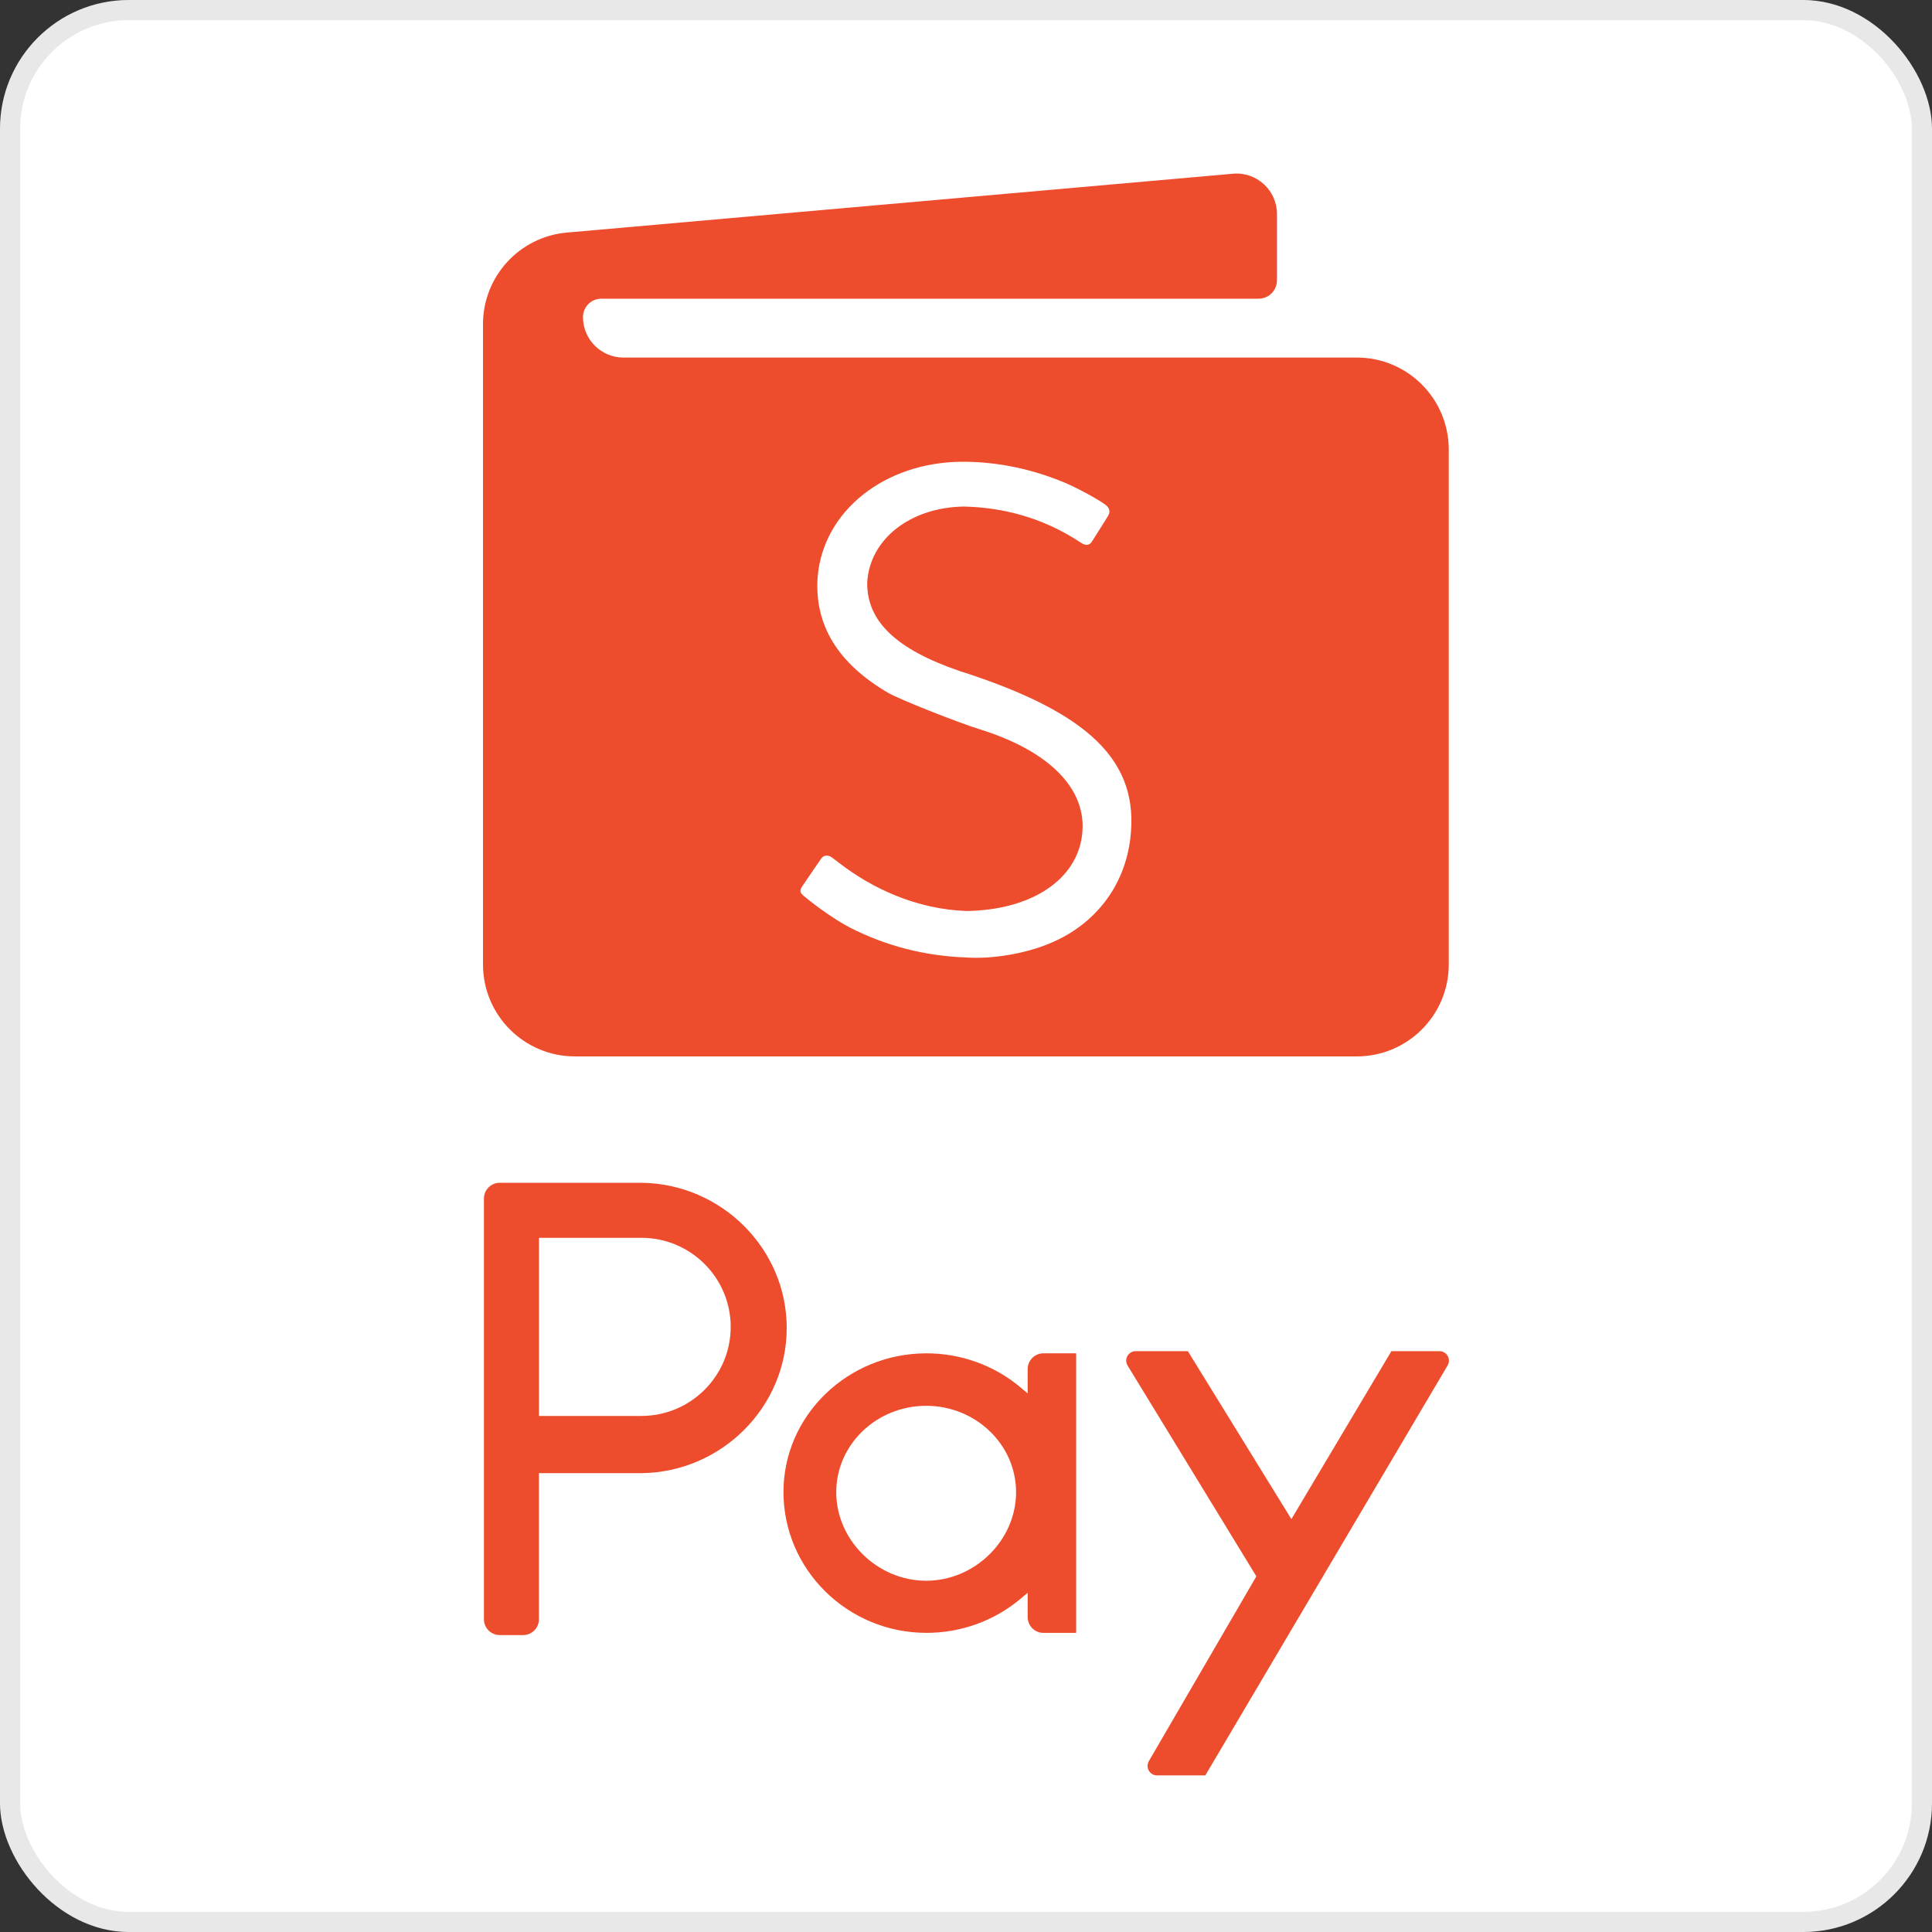
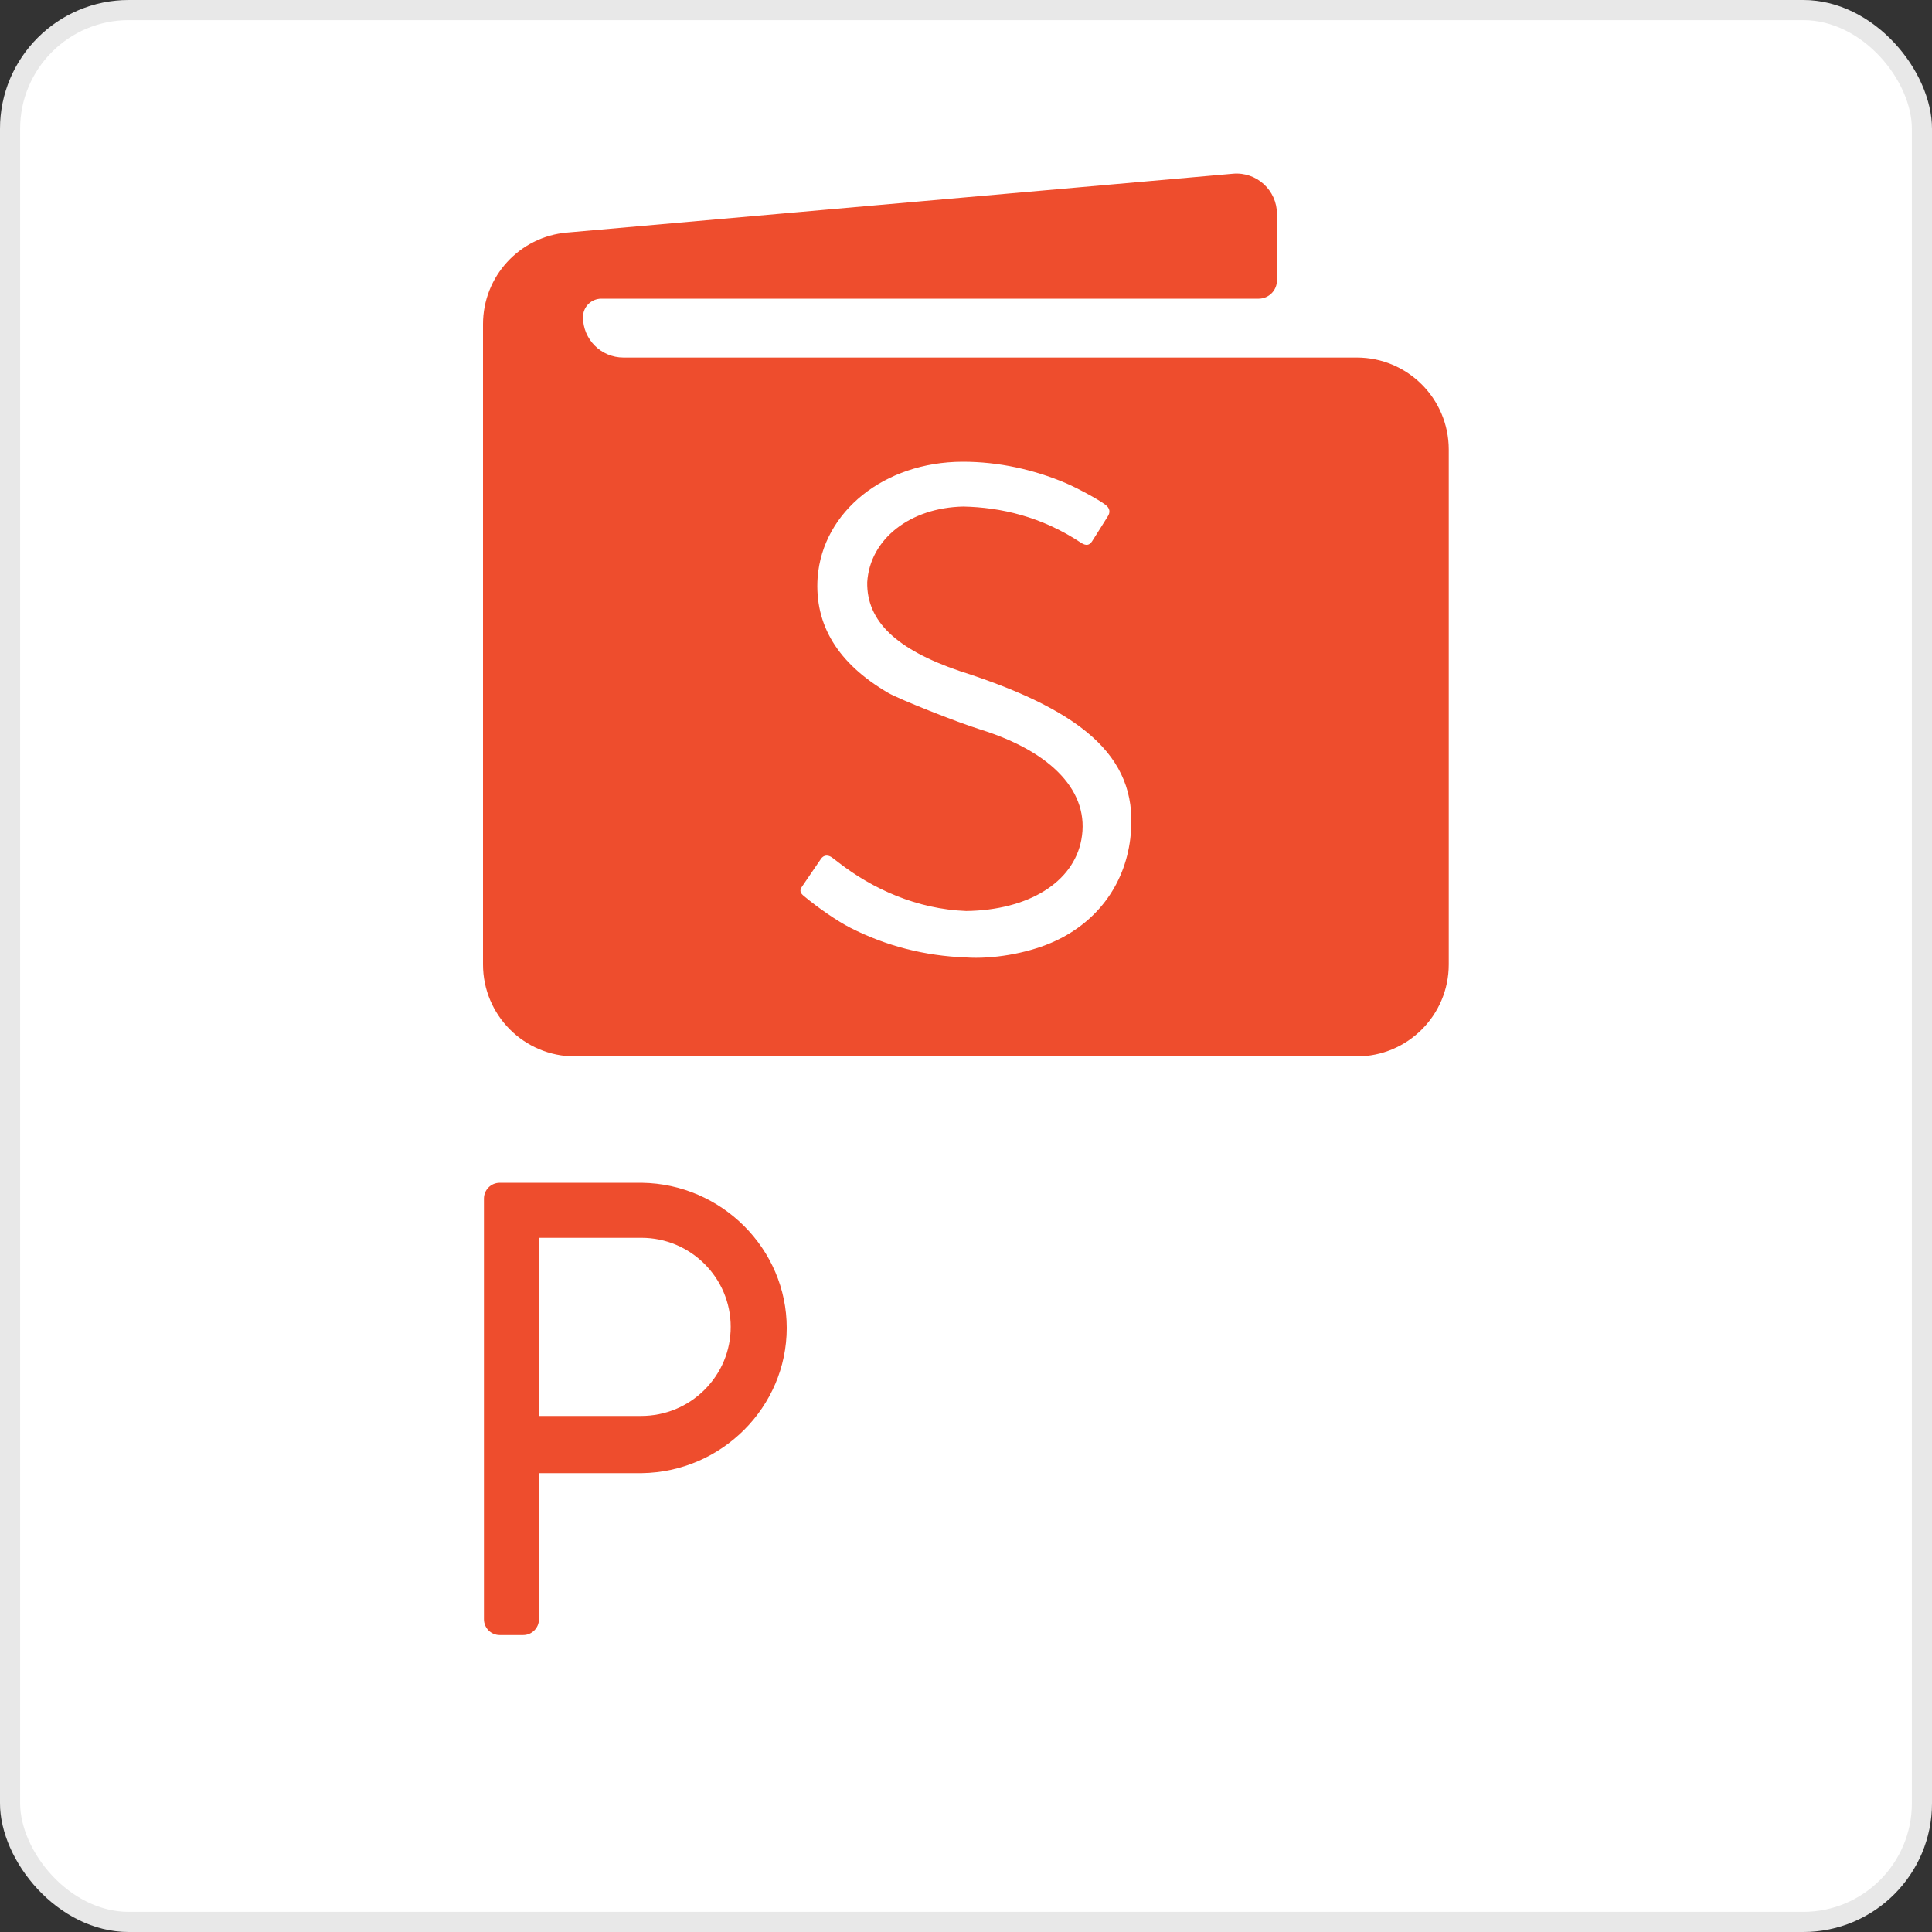
<svg xmlns="http://www.w3.org/2000/svg" width="48" height="48" viewBox="0 0 48 48" fill="none">
  <rect x="0" y="0" width="48" height="48" fill="#333333" stroke="none" />
  <rect width="48" height="48" rx="3.2" fill="white" />
  <rect x="0.25" y="0.25" width="47.5" height="47.5" rx="2.95" stroke="black" stroke-opacity="0.09" stroke-width="0.5" />
  <path fill-rule="evenodd" clip-rule="evenodd" d="M12.023 40.23V29.778C12.023 29.562 12.199 29.386 12.415 29.386H15.944C17.93 29.412 19.546 31.03 19.546 32.993C19.546 34.956 17.93 36.574 15.943 36.6H13.39V40.23C13.39 40.447 13.214 40.623 12.998 40.623H12.415C12.199 40.623 12.023 40.447 12.023 40.23ZM13.39 35.179H15.928C16.523 35.179 17.082 34.949 17.502 34.531C17.922 34.112 18.154 33.557 18.154 32.966C18.154 31.746 17.159 30.753 15.935 30.753H13.391V35.179H13.39Z" fill="#EE4D2D" />
-   <path fill-rule="evenodd" clip-rule="evenodd" d="M28.543 43.755L31.214 39.164L28.015 33.927C27.92 33.77 28.032 33.569 28.216 33.569H29.512L32.084 37.742L34.569 33.569H35.763C35.946 33.569 36.058 33.768 35.965 33.925L29.946 44.109H28.746C28.565 44.109 28.453 43.912 28.543 43.755Z" fill="#EE4D2D" />
-   <path fill-rule="evenodd" clip-rule="evenodd" d="M25.532 40.176V39.573L25.334 39.738C24.691 40.274 23.869 40.568 23.019 40.568C21.059 40.568 19.465 38.998 19.465 37.069C19.465 35.168 21.059 33.623 23.019 33.623C23.869 33.623 24.691 33.918 25.334 34.453L25.532 34.619V34.015C25.532 33.798 25.708 33.623 25.924 33.623H26.737V40.568H25.924C25.708 40.569 25.532 40.393 25.532 40.176ZM23.01 34.927C21.778 34.927 20.776 35.89 20.776 37.073C20.776 38.266 21.799 39.273 23.01 39.273C24.221 39.273 25.244 38.266 25.244 37.073C25.244 35.89 24.242 34.927 23.01 34.927Z" fill="#EE4D2D" />
  <path d="M33.709 8.883H31.635H15.489C14.934 8.883 14.484 8.433 14.484 7.878C14.484 7.625 14.688 7.421 14.941 7.421H31.27C31.522 7.421 31.726 7.216 31.726 6.964V5.317C31.726 4.728 31.221 4.264 30.633 4.316L14.087 5.778C12.906 5.88 12 6.868 12 8.054V11.076V21.128V23.962C12 25.223 13.022 26.246 14.284 26.246H33.709C34.971 26.246 35.994 25.223 35.994 23.962V11.168C35.993 9.906 34.971 8.883 33.709 8.883Z" fill="#EE4D2D" />
  <path d="M28.082 20.834C27.938 22.013 27.22 22.956 26.107 23.428C25.487 23.692 24.657 23.833 23.998 23.788C22.975 23.75 22.012 23.502 21.126 23.05C20.803 22.885 20.33 22.56 19.973 22.262C19.892 22.195 19.85 22.134 19.928 22.024C20.012 21.899 20.341 21.422 20.393 21.343C20.463 21.236 20.578 21.231 20.684 21.314C20.699 21.325 20.806 21.408 20.828 21.424C21.681 22.088 22.782 22.587 24.005 22.634C25.548 22.613 26.667 21.926 26.866 20.862C27.087 19.689 26.151 18.683 24.35 18.122C23.777 17.944 22.337 17.371 22.07 17.216C20.815 16.484 20.231 15.524 20.314 14.344C20.442 12.707 21.969 11.48 23.908 11.472C24.828 11.47 25.691 11.673 26.46 11.995C26.743 12.114 27.27 12.396 27.458 12.536C27.59 12.631 27.579 12.739 27.527 12.822C27.451 12.949 27.223 13.303 27.131 13.451C27.065 13.552 26.982 13.563 26.864 13.489C25.872 12.828 24.852 12.604 23.935 12.585C22.611 12.611 21.612 13.393 21.546 14.464C21.529 15.433 22.27 16.135 23.841 16.671C27.085 17.708 28.315 18.925 28.082 20.834Z" fill="white" />
</svg>